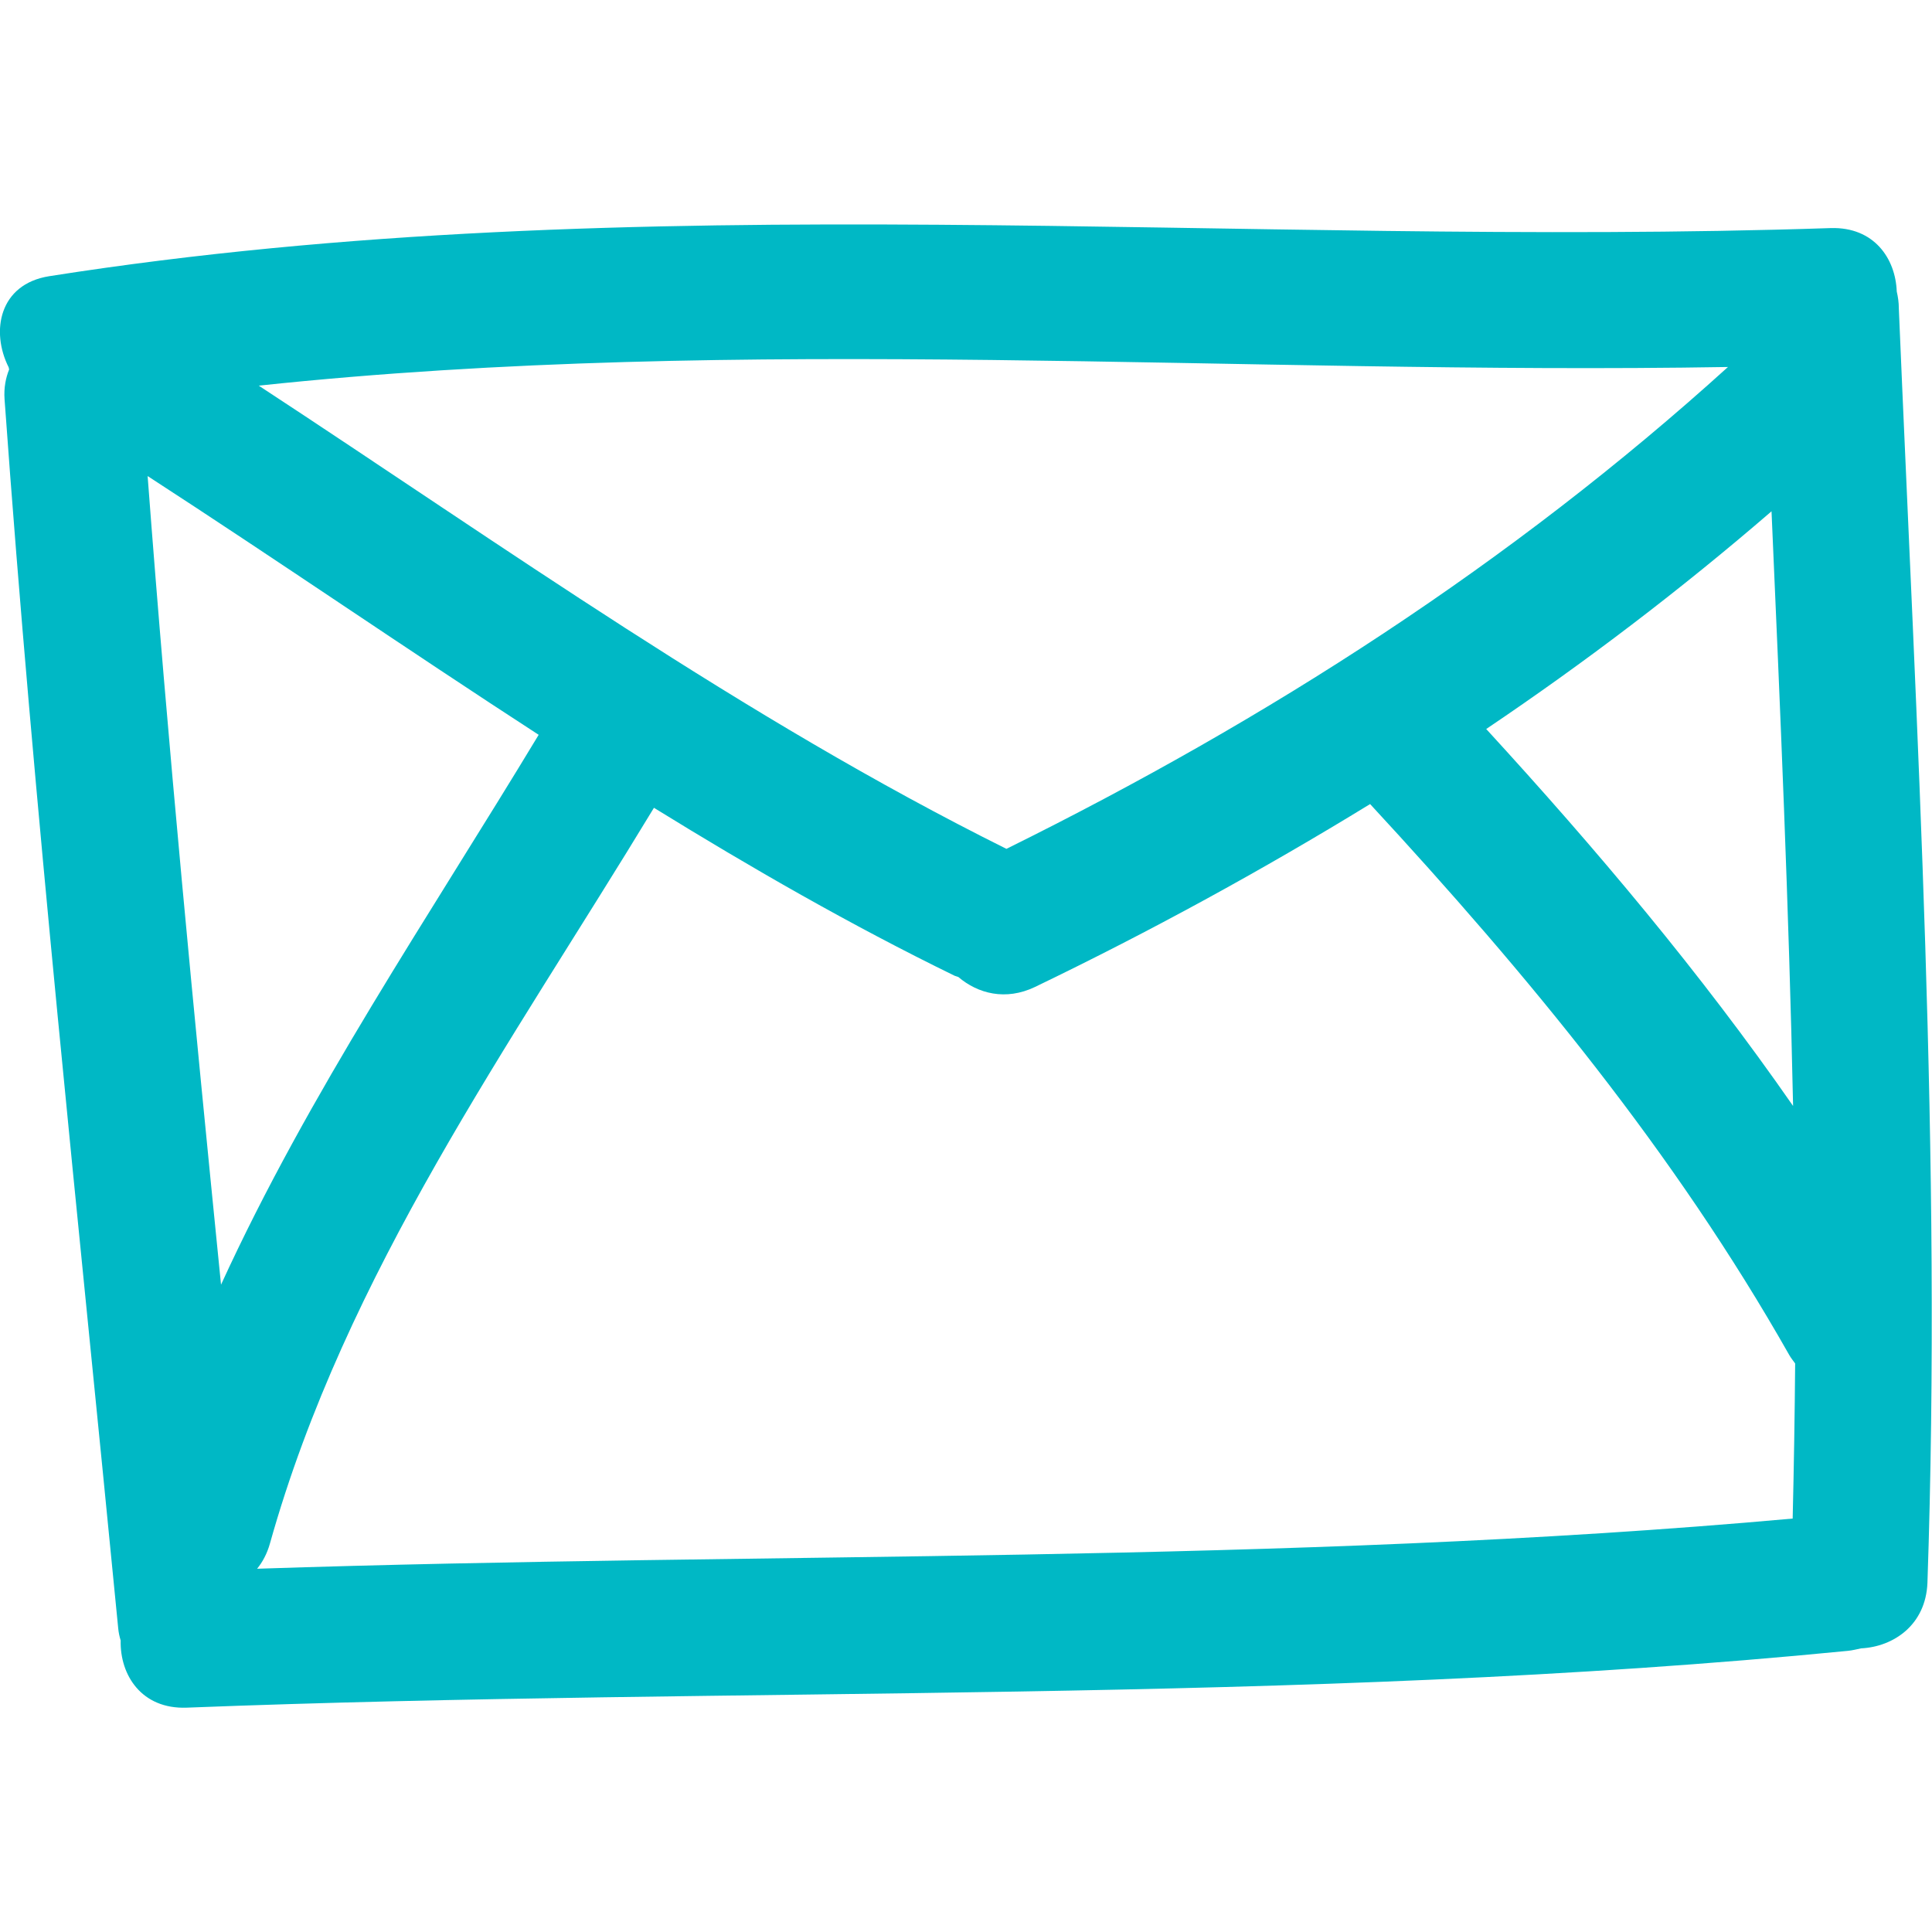
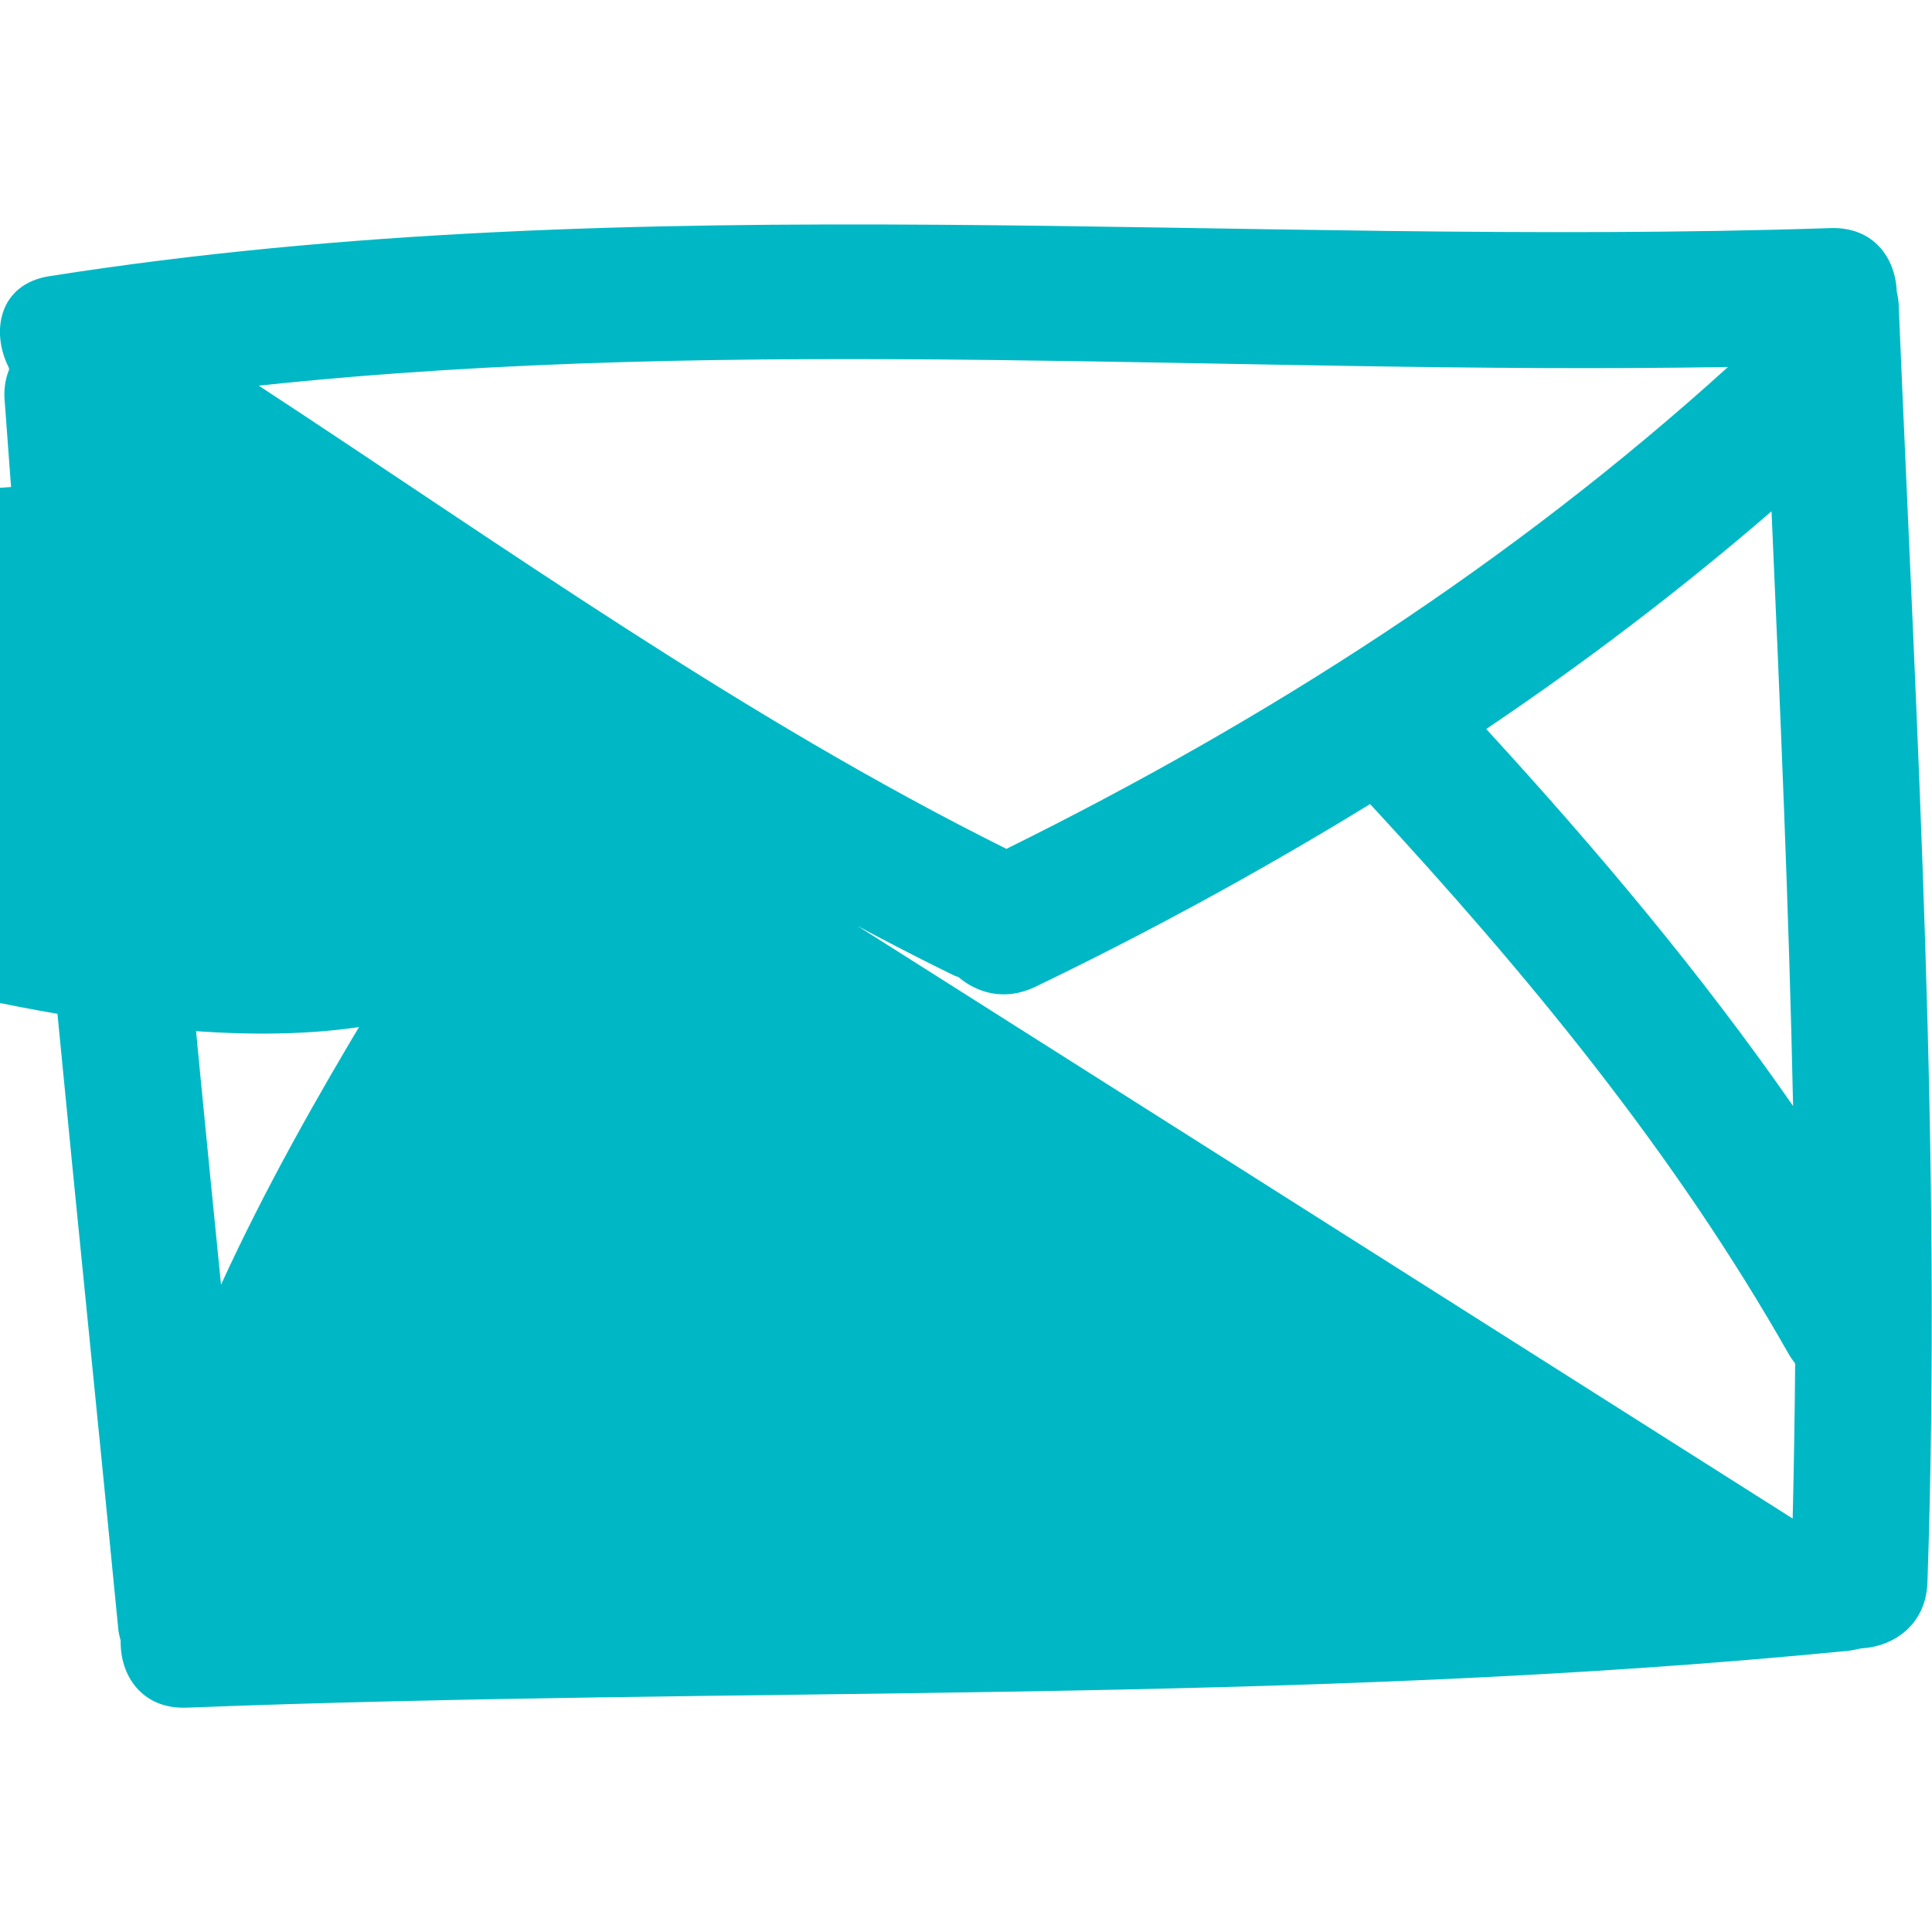
<svg xmlns="http://www.w3.org/2000/svg" version="1.1" id="Capa_1" x="0px" y="0px" viewBox="0 0 465.9 465.9" style="enable-background:new 0 0 465.9 465.9;" xml:space="preserve">
  <style type="text/css">
	.st0{fill:#00B8C5;}
</style>
  <g>
    <g>
-       <path class="st0" d="M457.4,70.3c-0.3-8-5.5-15.6-15.9-15.3C298.1,59.8,154.4,44.2,11.9,66.6C-0.2,68.5-2.3,79.9,2.1,88.6    c0,0.2,0.1,0.3,0.1,0.5c-0.8,2-1.3,4.4-1.1,7.2c7.1,99,17.8,197.6,27.4,296.3c0.1,1.1,0.3,2,0.6,3c-0.2,8.4,5.1,16.6,15.9,16.2    c133.5-5.2,267.4-0.6,400.6-13.7c1.1-0.1,2.2-0.4,3.2-0.6c7.9-0.4,15.6-5.7,16-15.8c3.5-102.5-2.6-204.9-6.9-307.3    C457.9,72.9,457.7,71.6,457.4,70.3z M432.4,266.7c-22.3-32.1-47.5-62-74-90.9c23.9-16.1,46.9-33.6,68.8-52.5    C429.3,171.1,431.4,218.9,432.4,266.7z M416.7,88.5c-52.2,47.3-110.9,85-174,116.2c-63.5-31.6-121.1-72.9-180.3-111.7    C179.9,80.5,298.6,90.5,416.7,88.5z M35.6,114.8c31.6,20.5,62.7,41.9,94.3,62.4c-26.5,43.9-55.4,86.3-76.6,132.6    C46.8,244.9,40.5,179.9,35.6,114.8z M432.3,366.2c-123.1,11.1-246.9,8-370.3,12.1c1.3-1.6,2.4-3.6,3.1-6.1    C83.4,307,123,252.1,157.7,194.8c23.5,14.5,47.5,28.3,72.5,40.5c0.3,0.1,0.6,0.2,0.9,0.3c4.7,4,11.4,5.8,18.5,2.4    c27.8-13.4,54.7-28.1,80.8-44.1c38,41.1,73.4,84,101.1,132.9c0.4,0.7,0.9,1.3,1.4,2C432.8,341.2,432.6,353.7,432.3,366.2z" />
+       <path class="st0" d="M457.4,70.3c-0.3-8-5.5-15.6-15.9-15.3C298.1,59.8,154.4,44.2,11.9,66.6C-0.2,68.5-2.3,79.9,2.1,88.6    c0,0.2,0.1,0.3,0.1,0.5c-0.8,2-1.3,4.4-1.1,7.2c7.1,99,17.8,197.6,27.4,296.3c0.1,1.1,0.3,2,0.6,3c-0.2,8.4,5.1,16.6,15.9,16.2    c133.5-5.2,267.4-0.6,400.6-13.7c1.1-0.1,2.2-0.4,3.2-0.6c7.9-0.4,15.6-5.7,16-15.8c3.5-102.5-2.6-204.9-6.9-307.3    C457.9,72.9,457.7,71.6,457.4,70.3z M432.4,266.7c-22.3-32.1-47.5-62-74-90.9c23.9-16.1,46.9-33.6,68.8-52.5    C429.3,171.1,431.4,218.9,432.4,266.7z M416.7,88.5c-52.2,47.3-110.9,85-174,116.2c-63.5-31.6-121.1-72.9-180.3-111.7    C179.9,80.5,298.6,90.5,416.7,88.5z M35.6,114.8c31.6,20.5,62.7,41.9,94.3,62.4c-26.5,43.9-55.4,86.3-76.6,132.6    C46.8,244.9,40.5,179.9,35.6,114.8z c-123.1,11.1-246.9,8-370.3,12.1c1.3-1.6,2.4-3.6,3.1-6.1    C83.4,307,123,252.1,157.7,194.8c23.5,14.5,47.5,28.3,72.5,40.5c0.3,0.1,0.6,0.2,0.9,0.3c4.7,4,11.4,5.8,18.5,2.4    c27.8-13.4,54.7-28.1,80.8-44.1c38,41.1,73.4,84,101.1,132.9c0.4,0.7,0.9,1.3,1.4,2C432.8,341.2,432.6,353.7,432.3,366.2z" />
    </g>
  </g>
</svg>